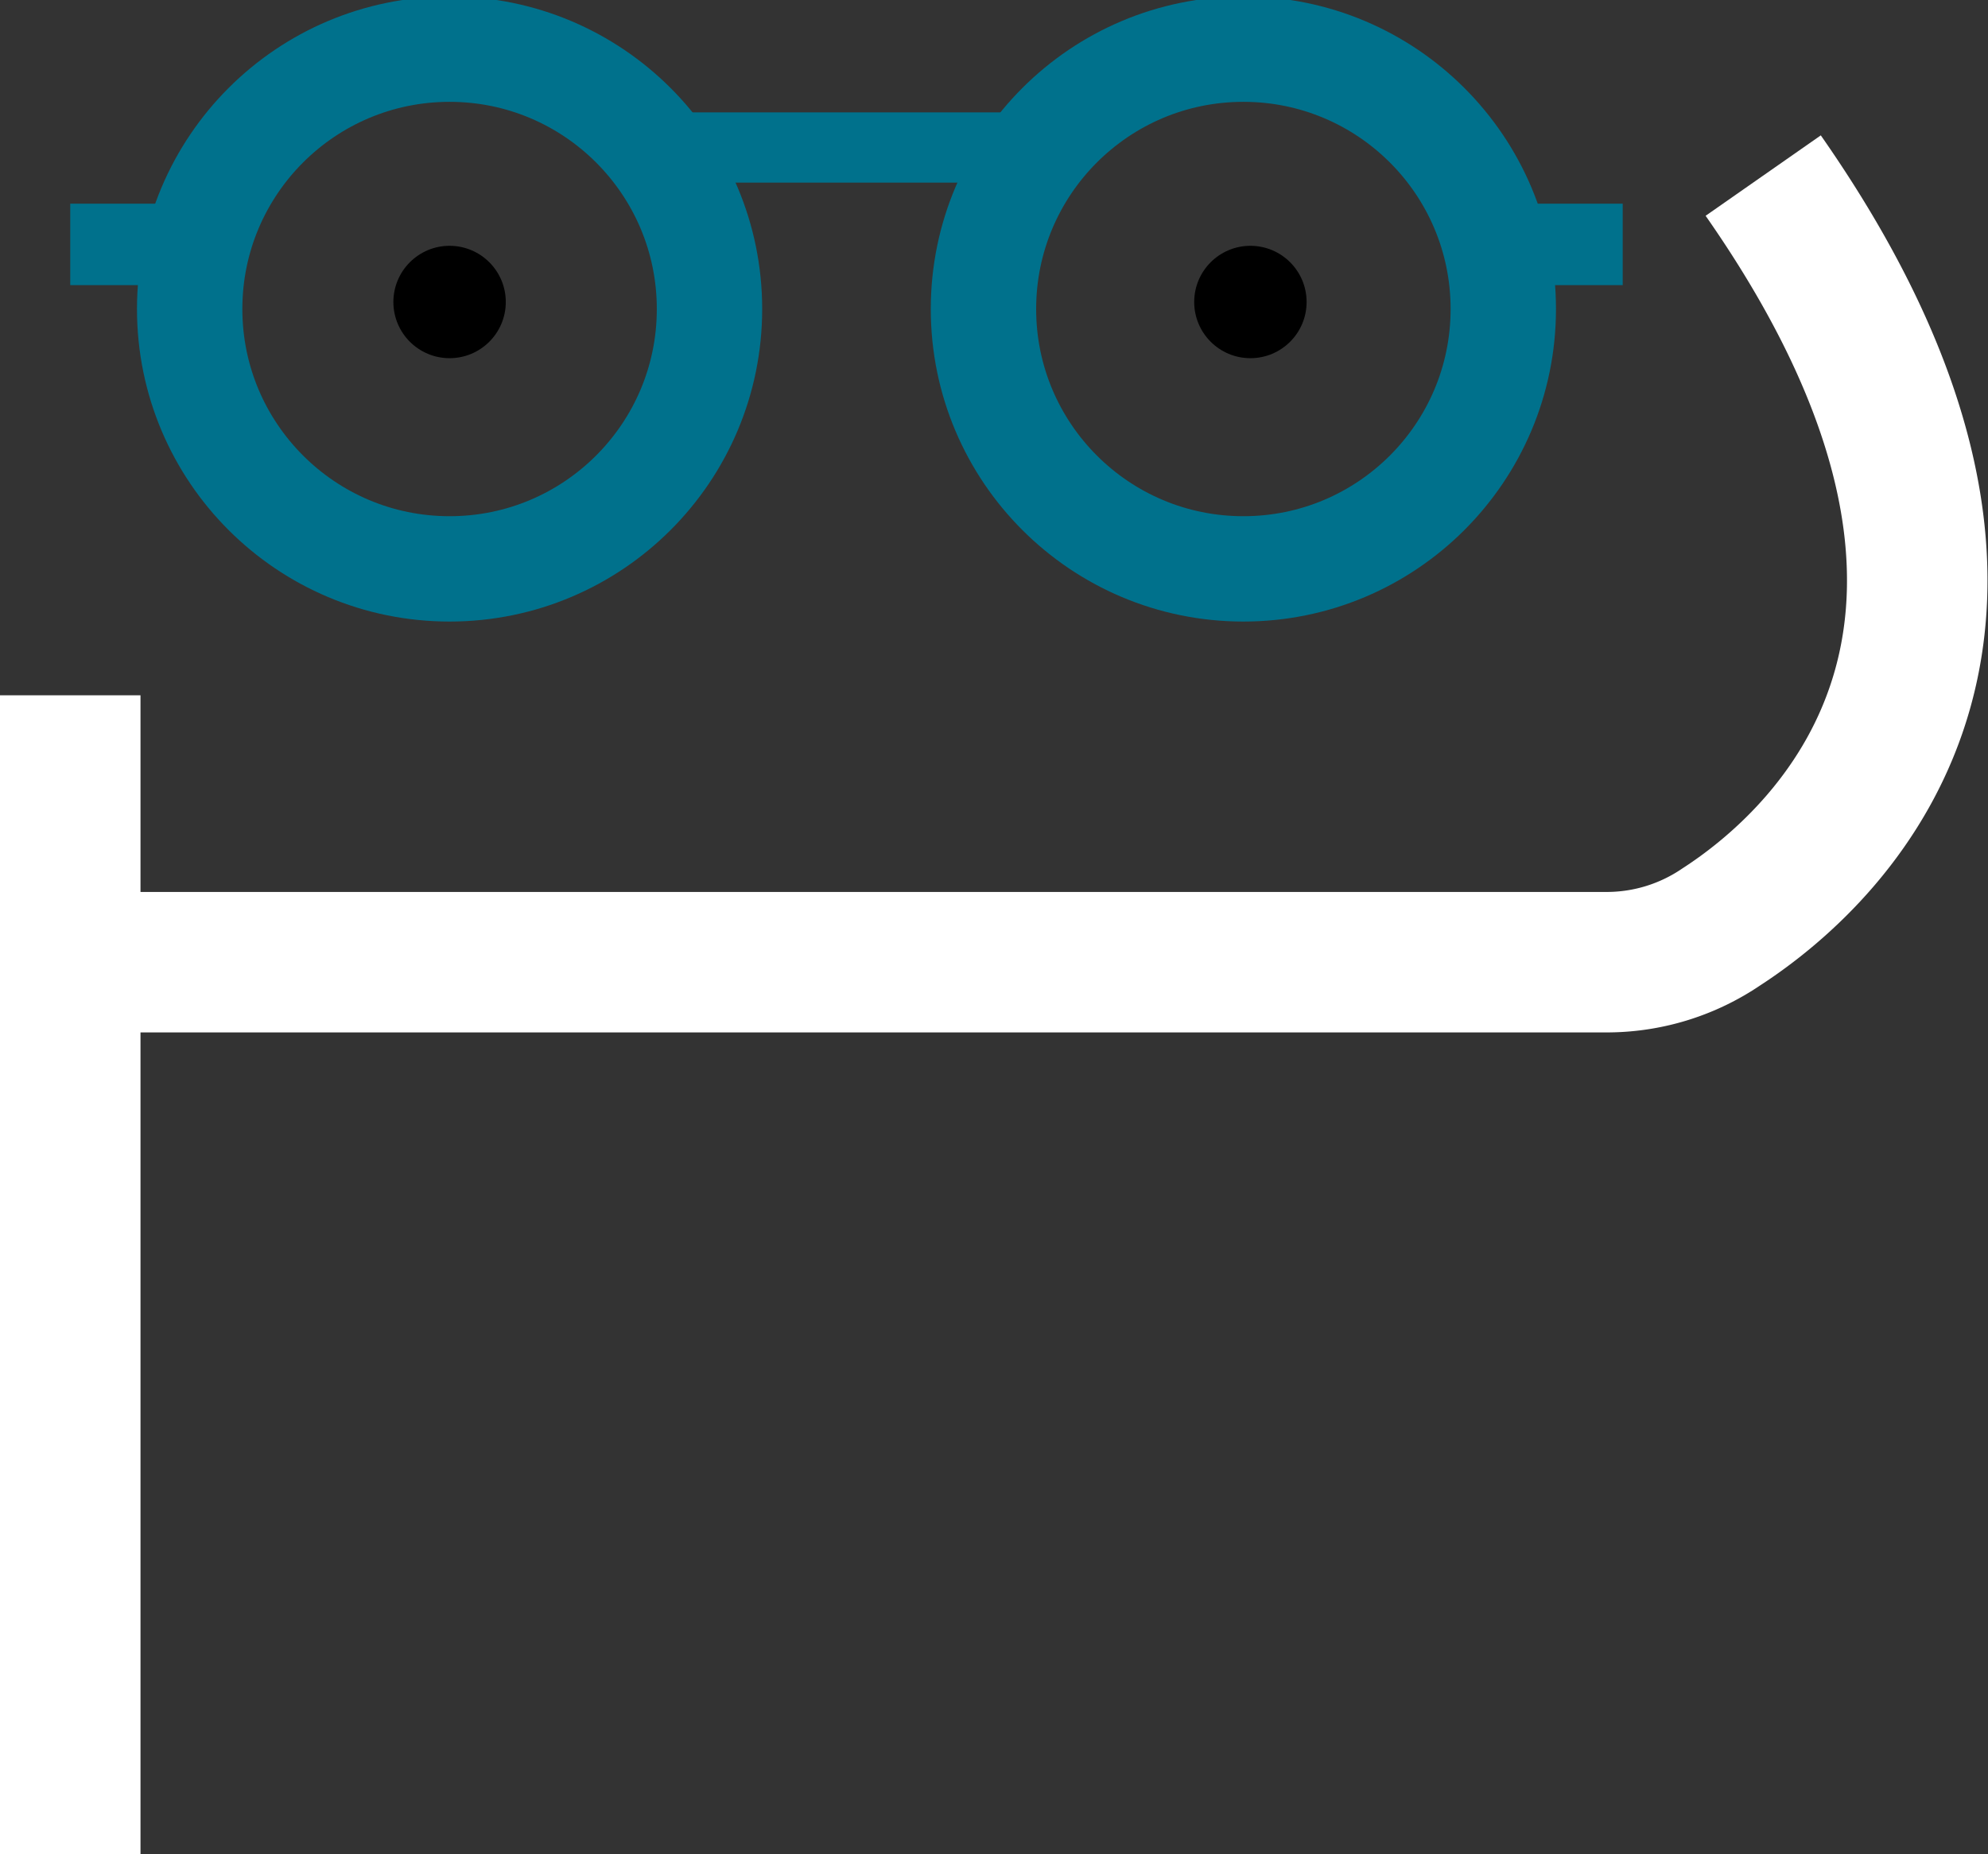
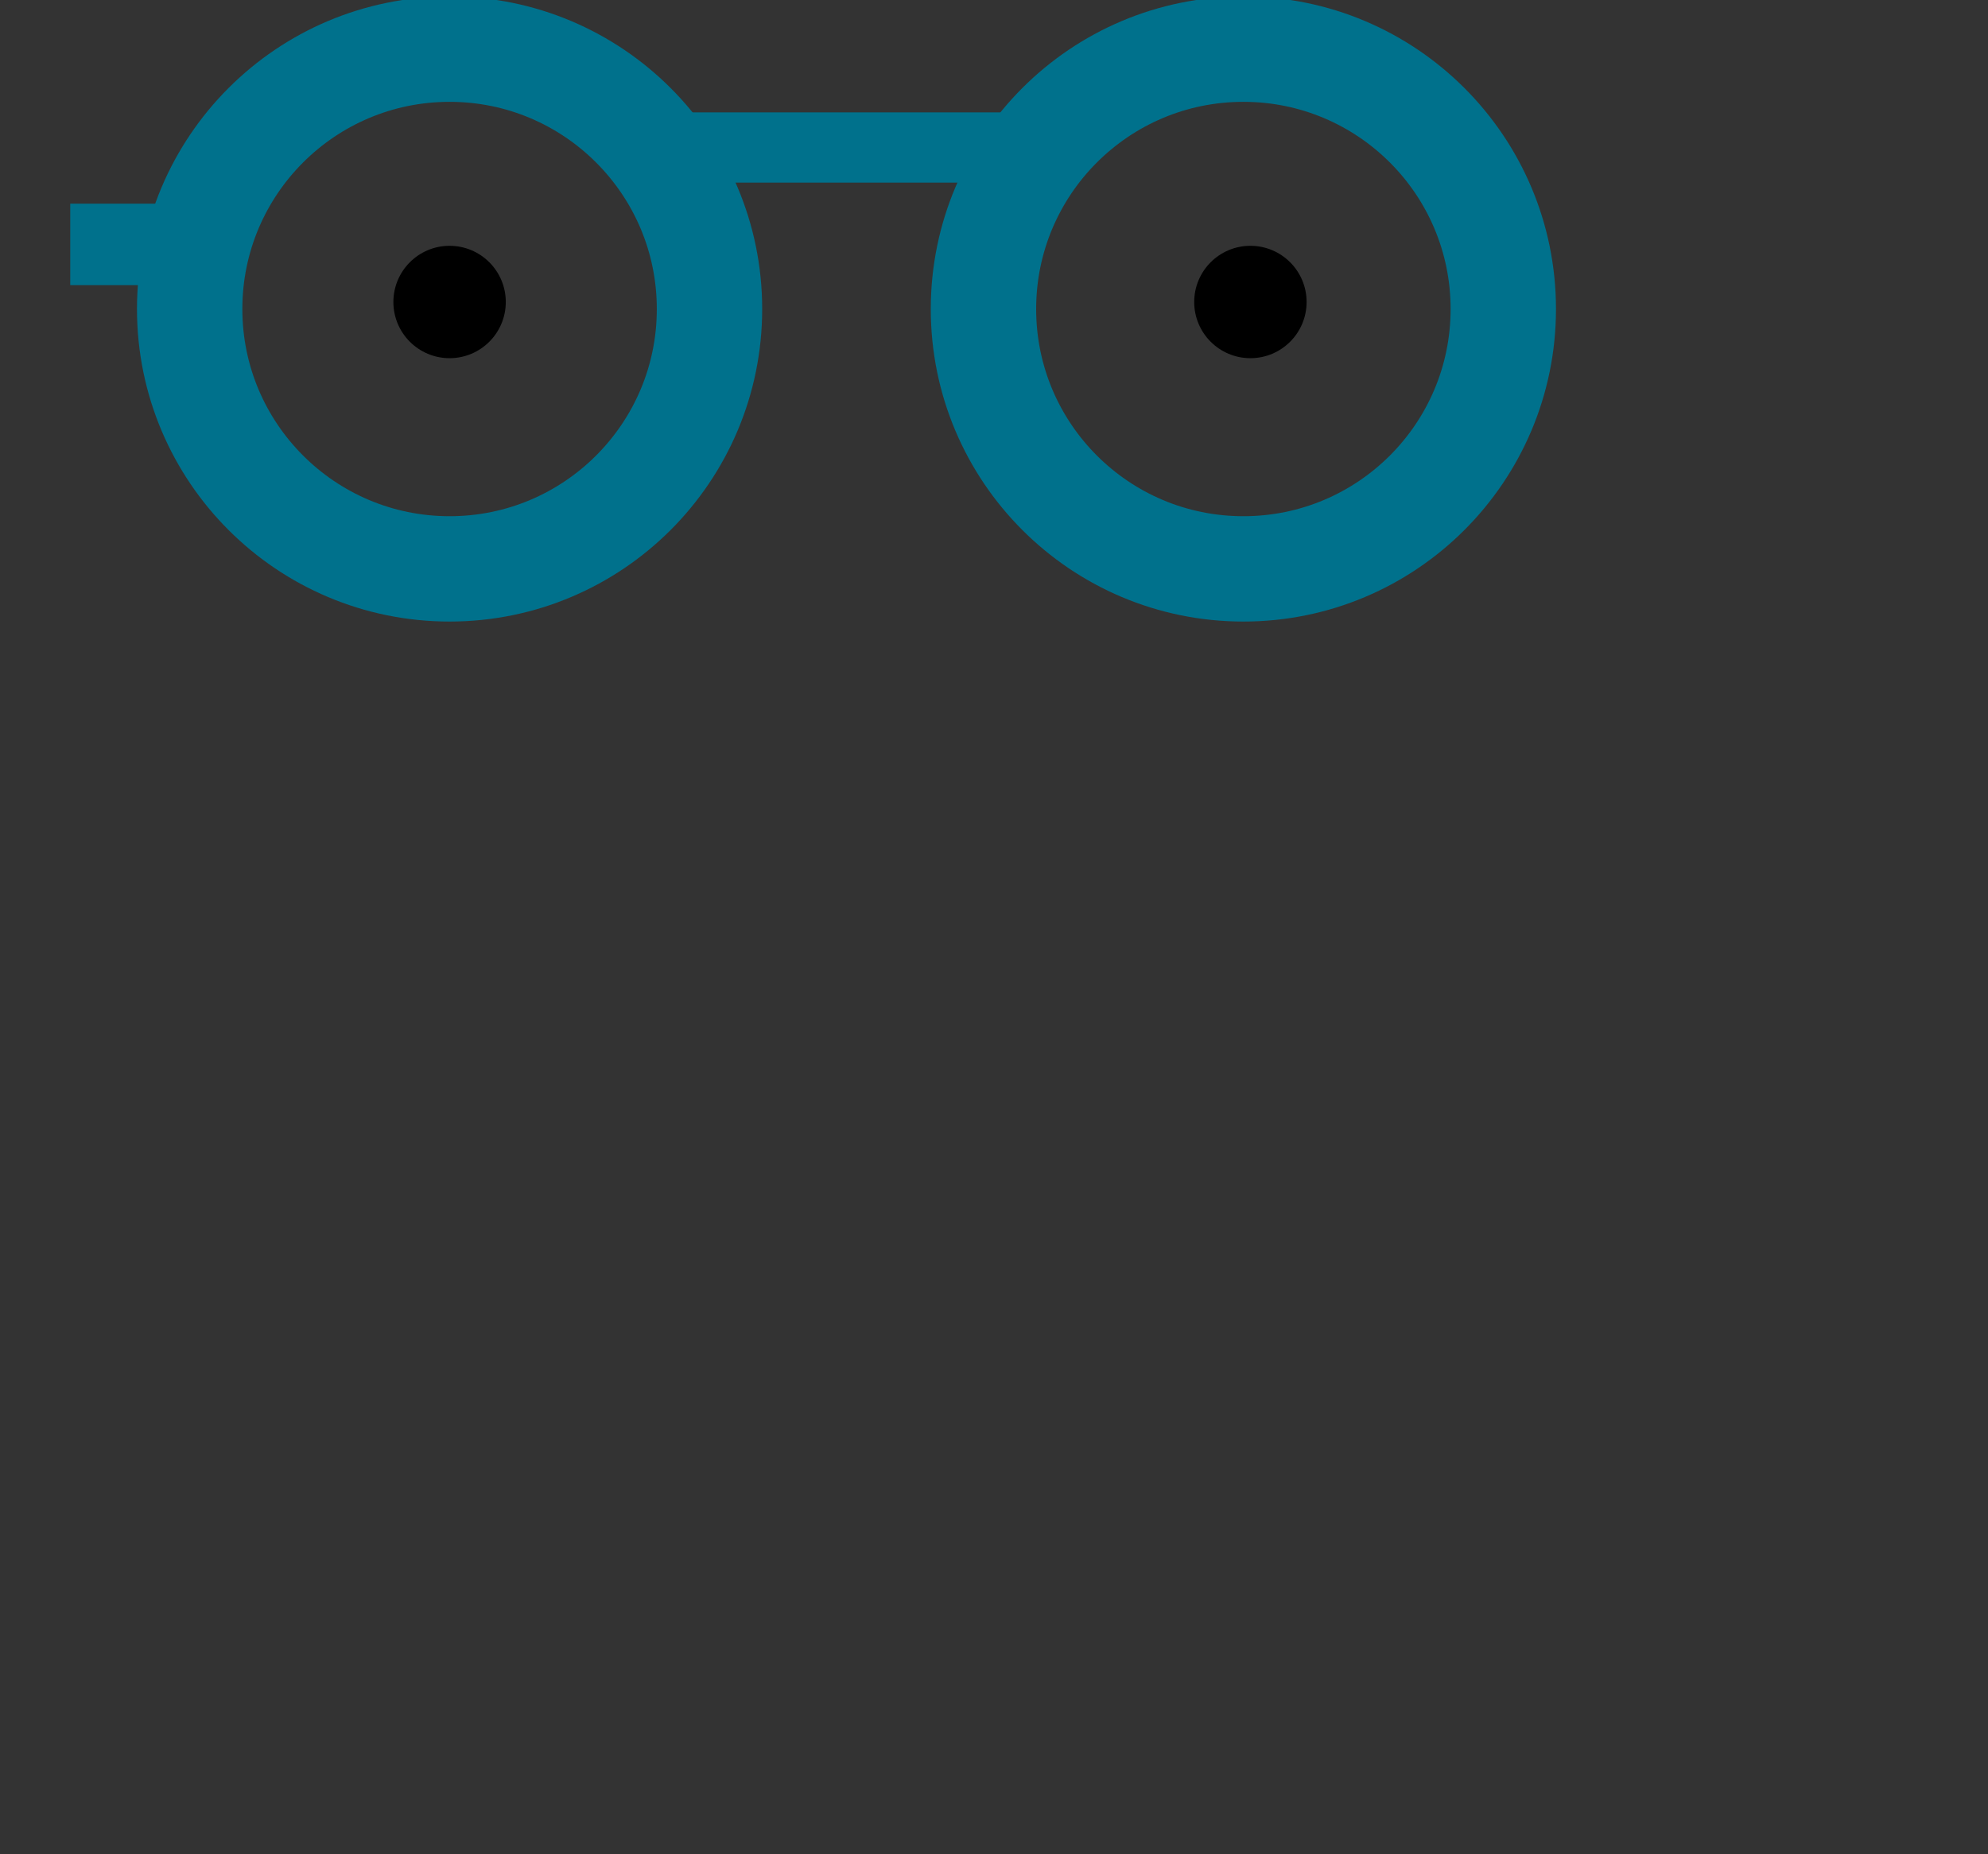
<svg xmlns="http://www.w3.org/2000/svg" id="Layer_1" data-name="Layer 1" width="28.3" height="26.4" viewBox="0 0 28.3 26.4">
  <rect x="0" y="0" width="28.3" height="26.4" fill="#333333" stroke="none" />
  <defs>
    <style>.cls-1{fill:#fff;}.cls-1,.cls-2{stroke:#ffffff;stroke-width:2px;}.cls-1,.cls-2,.cls-3{stroke-miterlimit:10;}.cls-2,.cls-3{fill:none;}.cls-3{stroke:#00718c;stroke-width:1.5px;}.cls-4{fill:#00718c;}</style>
  </defs>
  <title>favicon</title>
-   <line class="cls-1" x1="1" y1="9.9" x2="1" y2="26.4" />
-   <path class="cls-2" d="M2.6,16.1H24.8a2.9,2.9,0,0,0,1.6-.5c1.7-1.1,5-4.4.6-10.7" transform="translate(-1.9 -2.4)" />
  <circle class="cls-3" cx="6.4" cy="4.4" r="3.7" />
  <circle class="cls-3" cx="17.7" cy="4.4" r="3.7" />
  <rect class="cls-4" x="9.4" y="1.6" width="5.7" height="1" />
-   <rect class="cls-4" x="21.4" y="2.9" width="1.7" height="1.16" />
  <rect class="cls-4" x="1" y="2.9" width="1.7" height="1.16" />
  <circle cx="6.4" cy="4.3" r="0.8" />
  <circle cx="17.8" cy="4.3" r="0.8" />
</svg>